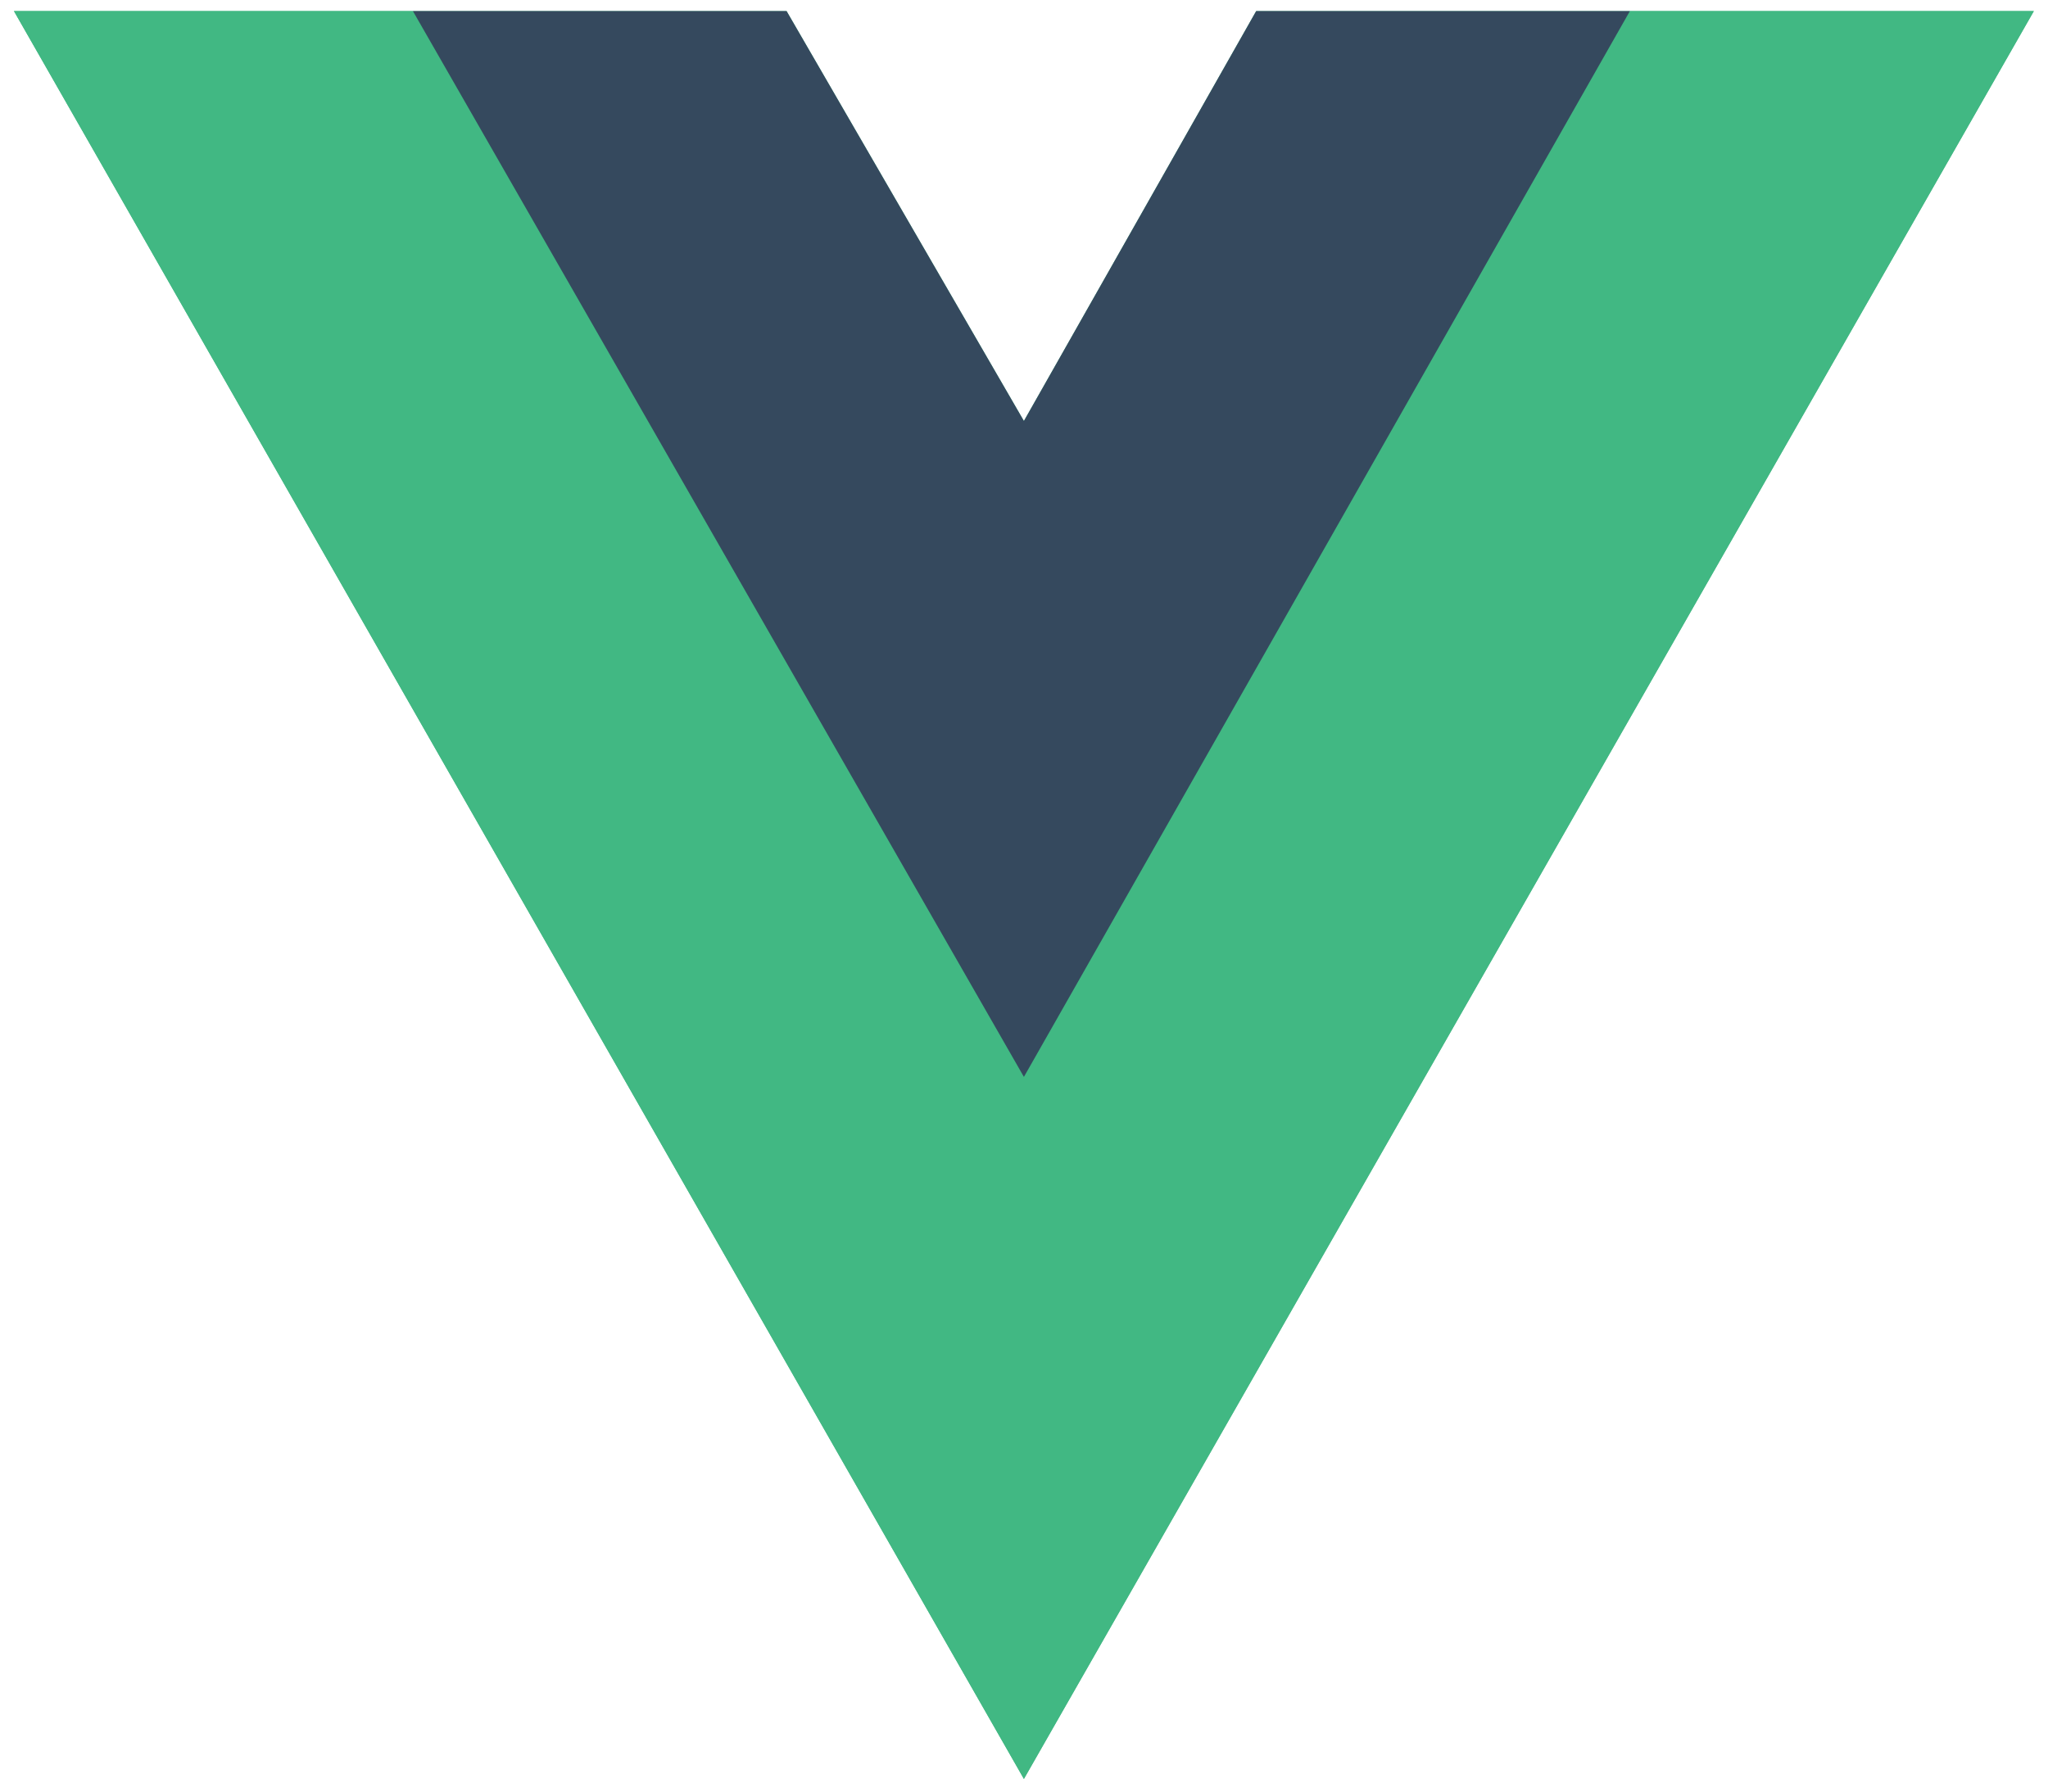
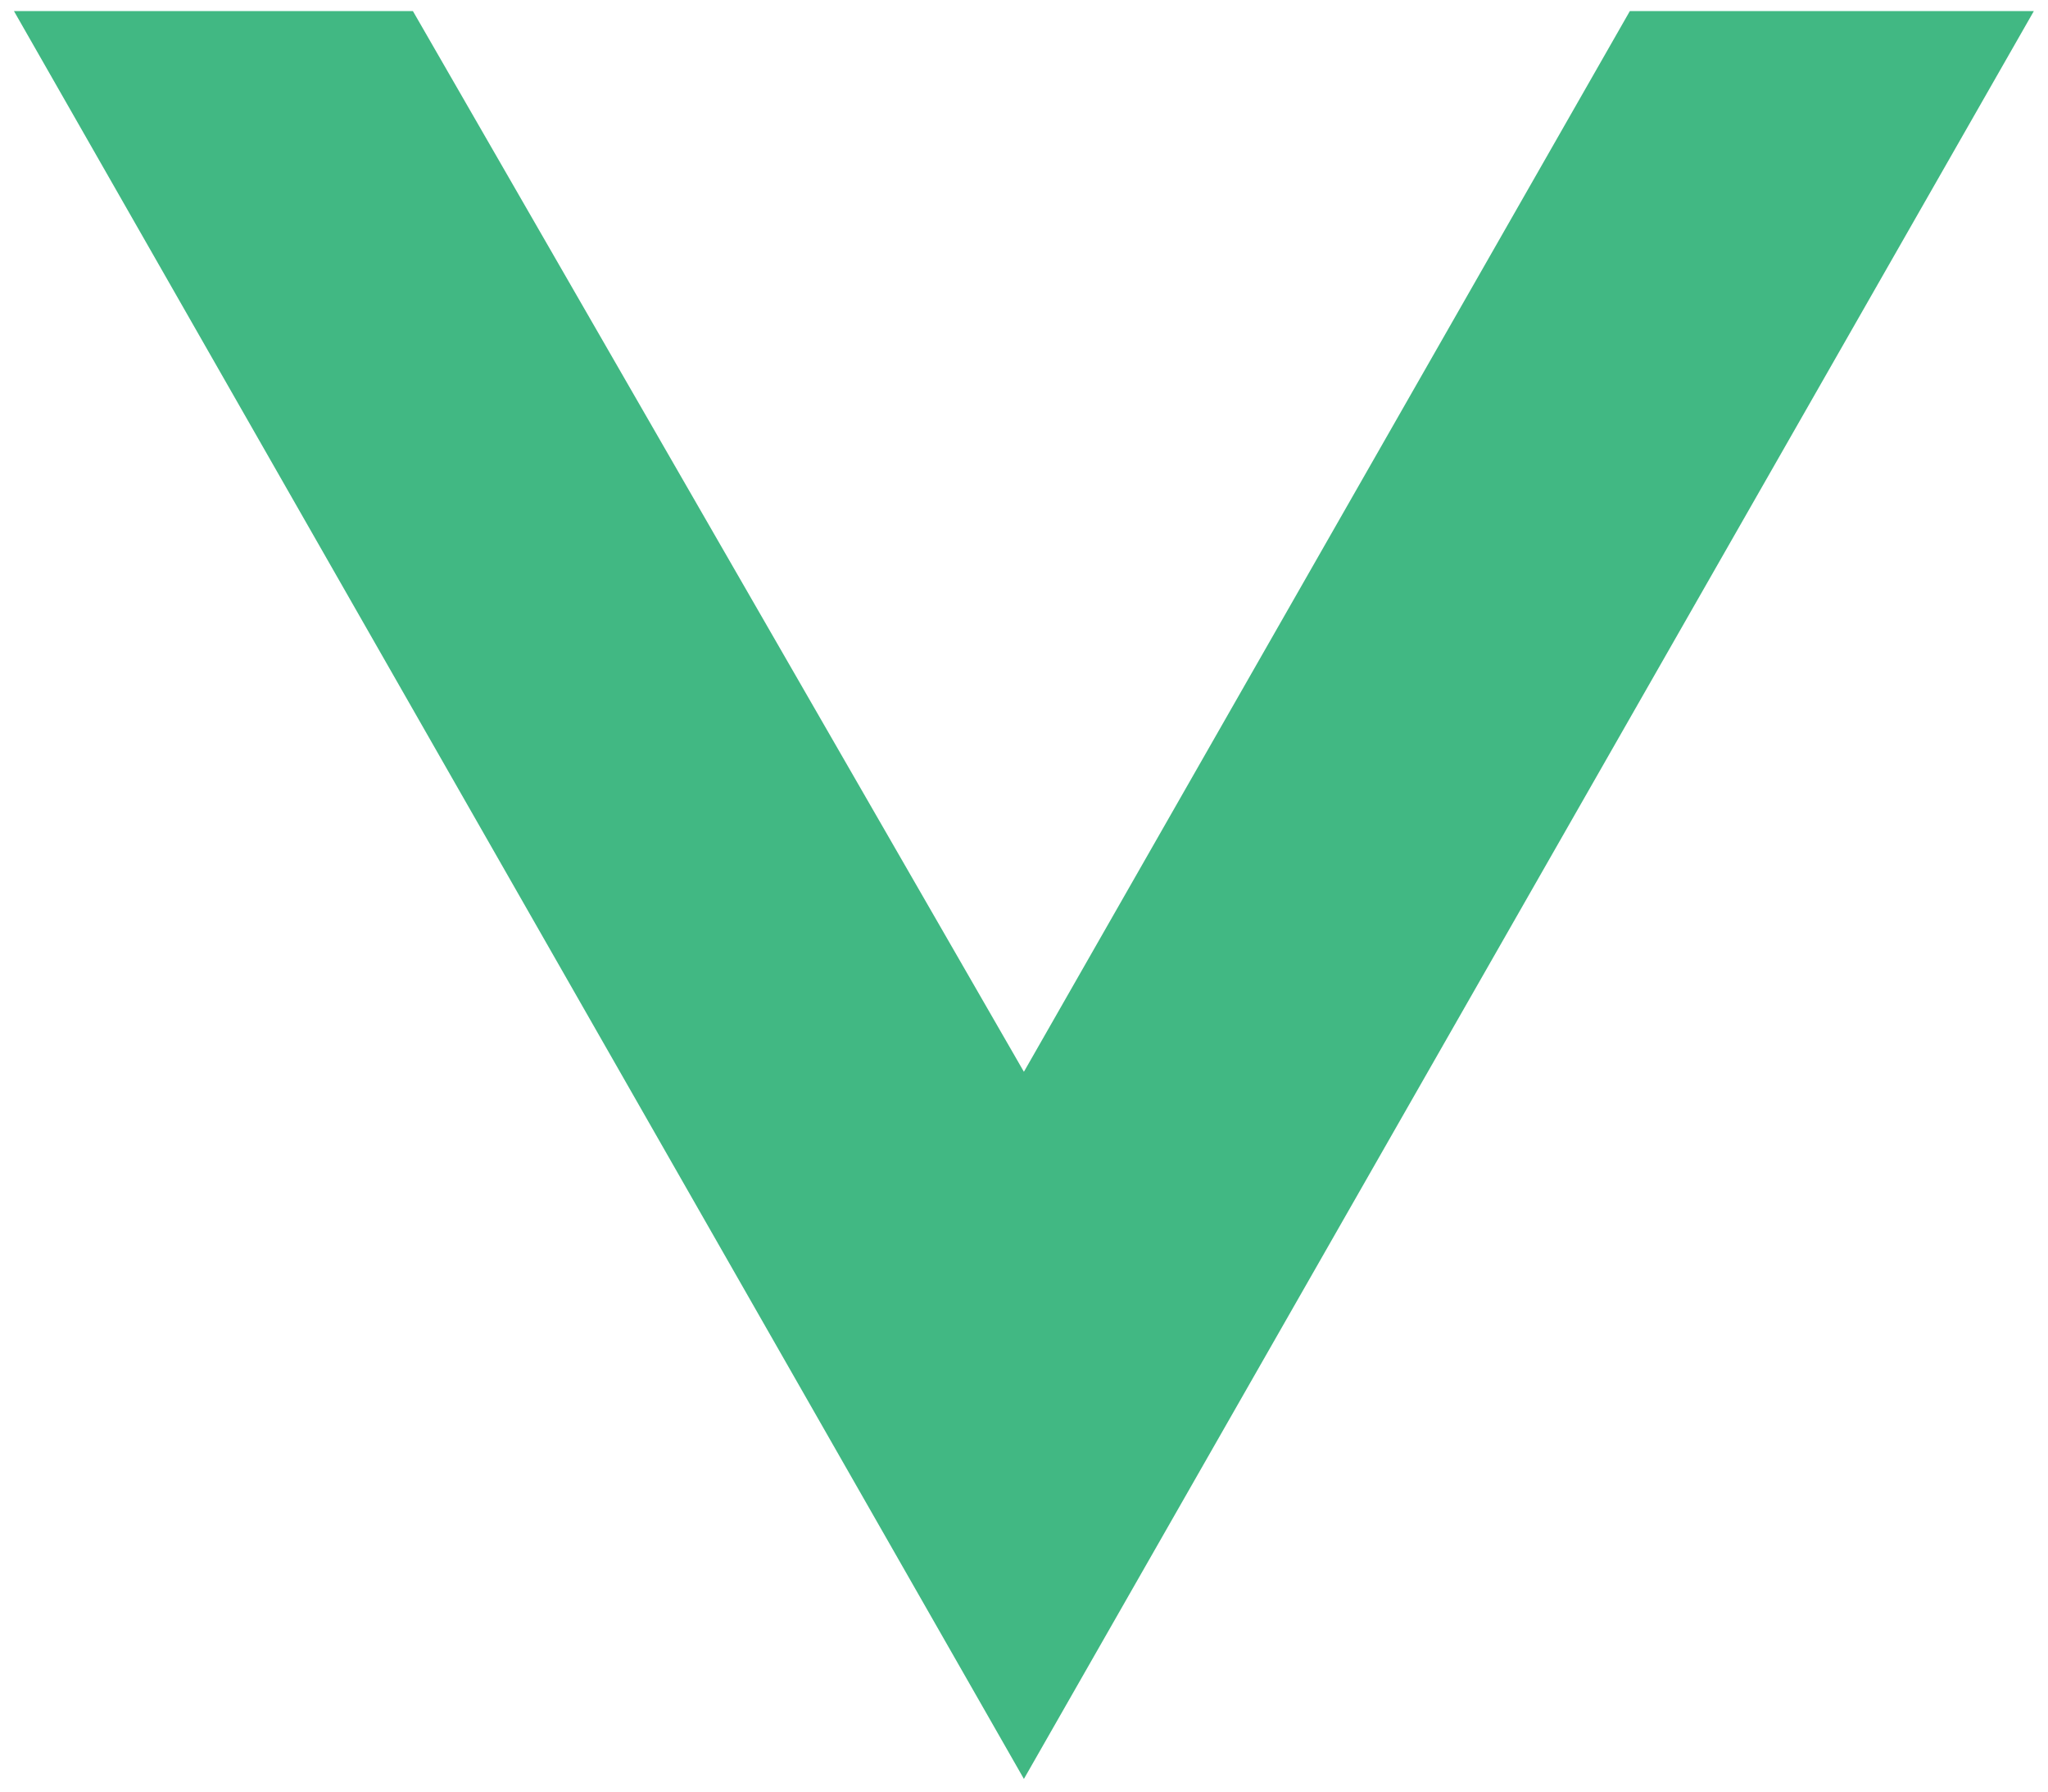
<svg xmlns="http://www.w3.org/2000/svg" width="64" height="56" viewBox="0 0 64 56" fill="none">
  <g clip-path="url(#clip0_8241_86605)">
-     <path d="M50.933 0.346H63.558L31.997 55.604L0.436 0.346H24.58L31.997 13.159L39.256 0.346H50.933Z" fill="#41B883" />
    <path d="M0.436 0.346L31.997 55.604L63.558 0.346H50.933L31.997 33.501L12.903 0.346H0.436Z" fill="#41B883" />
-     <path d="M12.903 0.346L31.997 33.661L50.934 0.346H39.256L31.997 13.159L24.58 0.346H12.903Z" fill="#35495E" />
  </g>
  <defs>
    <clipPath id="clip0_8241_86605">
      <rect width="63.127" height="56" fill="white" transform="translate(0.436)" />
    </clipPath>
  </defs>
</svg>